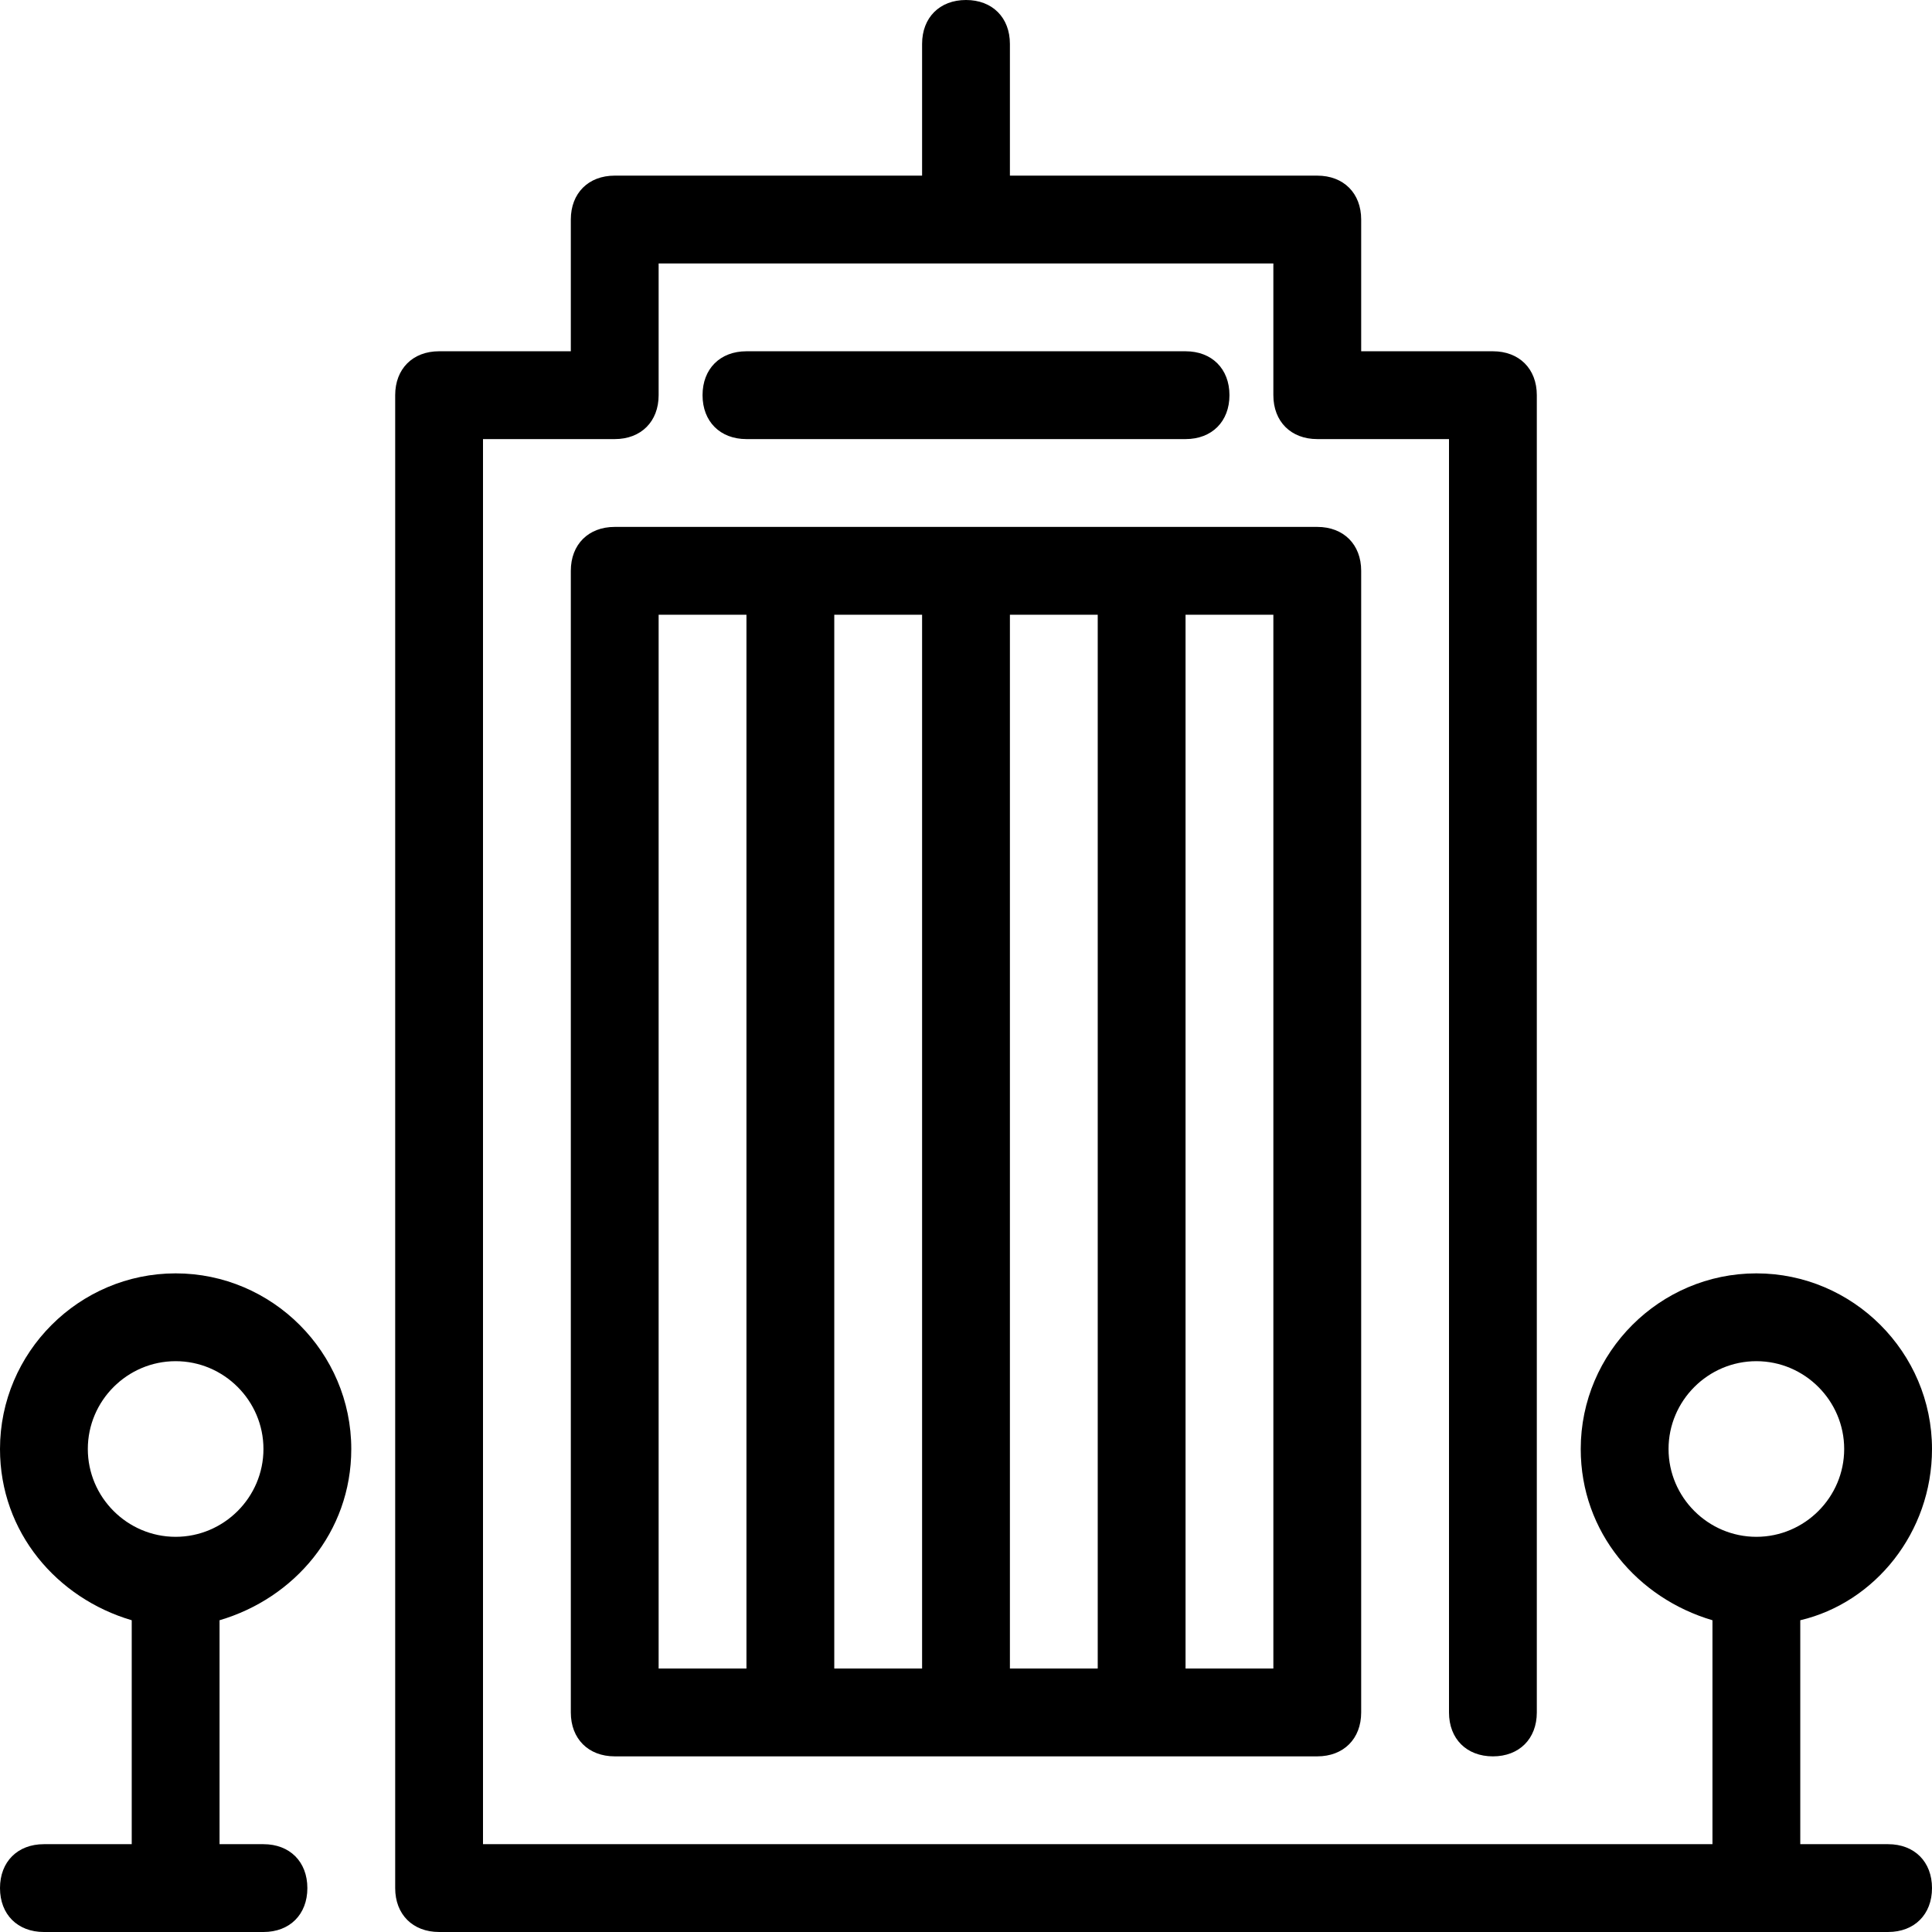
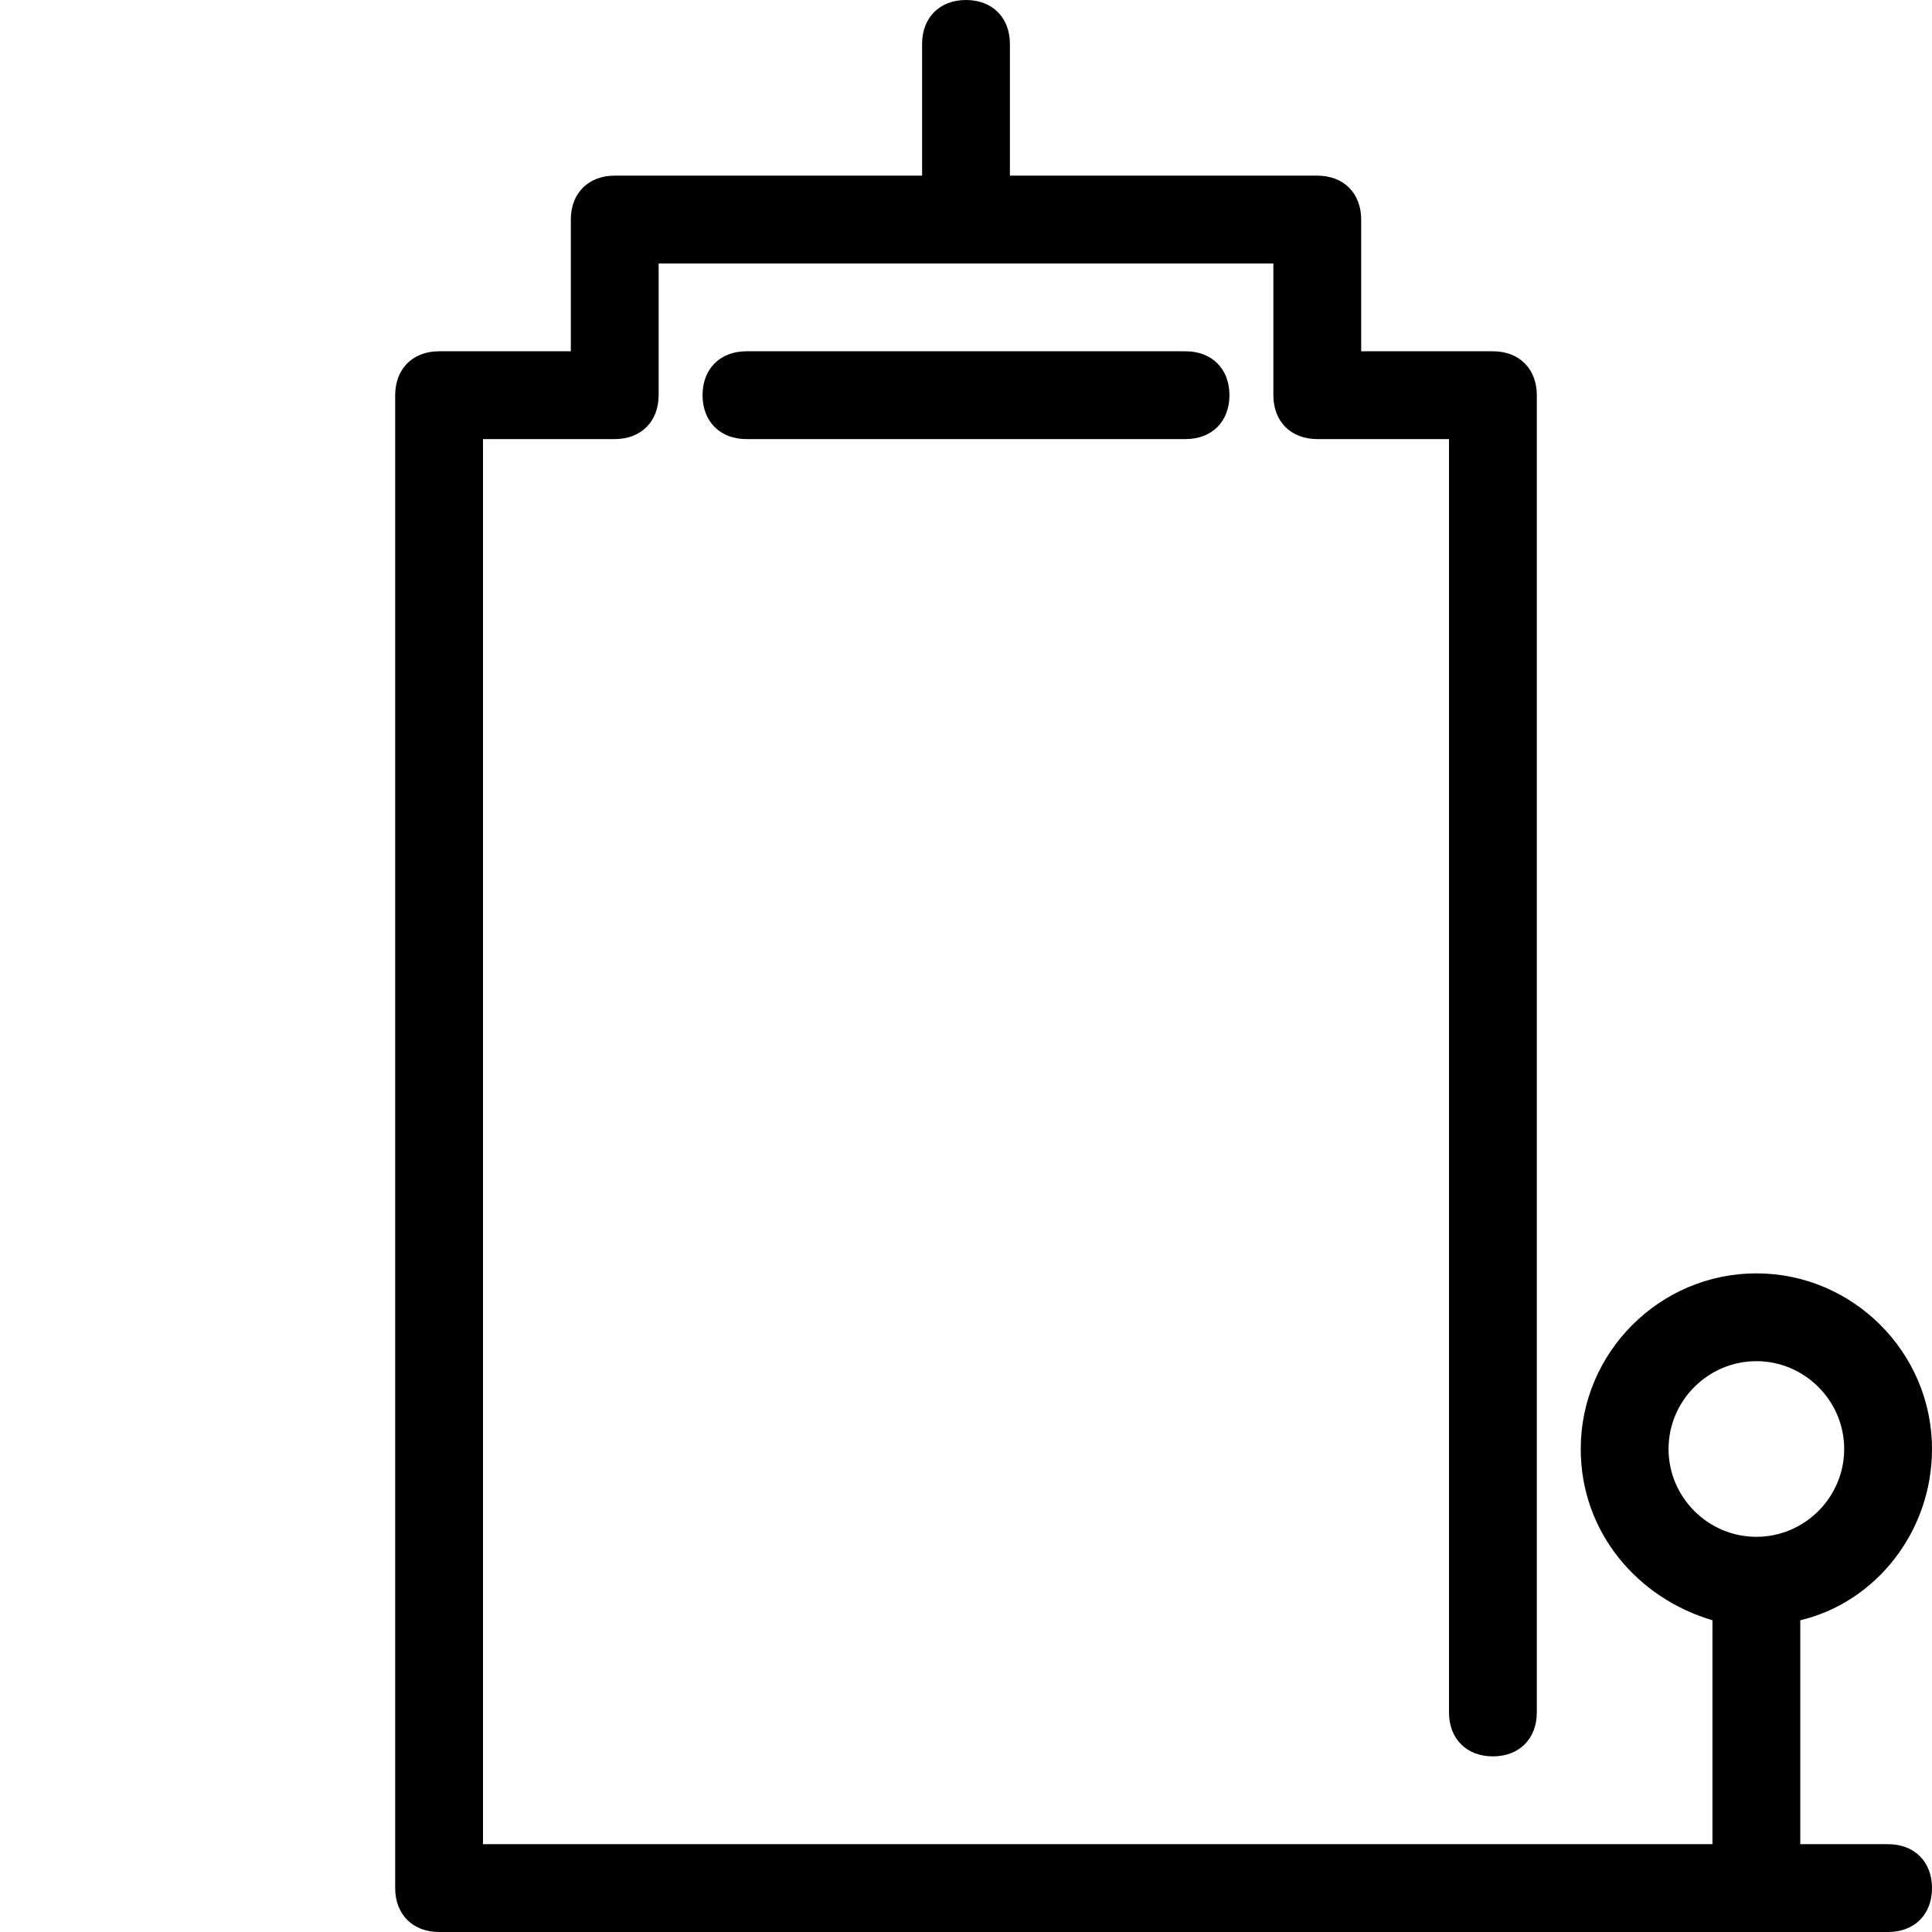
<svg xmlns="http://www.w3.org/2000/svg" fill="#000000" height="800px" width="800px" version="1.1" id="Layer_1" viewBox="0 0 512 512" xml:space="preserve">
  <g>
    <g>
      <path d="M500.364,488.727h-23.273v-59.345C496.873,424.727,512,406.109,512,384c0-25.6-20.945-46.545-46.545-46.545    c-25.6,0-46.545,20.945-46.545,46.545c0,22.109,15.127,39.564,34.909,45.382v59.345H128V116.364h34.909    c6.982,0,11.636-4.655,11.636-11.636V69.818h162.909v34.909c0,6.982,4.655,11.636,11.636,11.636H384v337.455    c0,6.982,4.655,11.636,11.636,11.636c6.982,0,11.636-4.655,11.636-11.636V104.727c0-6.982-4.655-11.636-11.636-11.636h-34.909    V58.182c0-6.982-4.655-11.636-11.636-11.636h-81.455V11.636C267.636,4.655,262.982,0,256,0s-11.636,4.655-11.636,11.636v34.909    h-81.455c-6.982,0-11.636,4.655-11.636,11.636v34.909h-34.909c-6.982,0-11.636,4.655-11.636,11.636v395.636    c0,6.982,4.655,11.636,11.636,11.636h384c6.982,0,11.636-4.655,11.636-11.636S507.345,488.727,500.364,488.727z M442.182,384    c0-12.8,10.473-23.273,23.273-23.273c12.8,0,23.273,10.473,23.273,23.273s-10.473,23.273-23.273,23.273    C452.655,407.273,442.182,396.8,442.182,384z" />
    </g>
  </g>
  <g>
    <g>
-       <path d="M349.091,139.636H162.909c-6.982,0-11.636,4.655-11.636,11.636v302.545c0,6.982,4.655,11.636,11.636,11.636h186.182    c6.982,0,11.636-4.655,11.636-11.636V151.273C360.727,144.291,356.073,139.636,349.091,139.636z M197.818,442.182h-23.273V162.909    h23.273V442.182z M244.364,442.182h-23.273V162.909h23.273V442.182z M290.909,442.182h-23.273V162.909h23.273V442.182z     M337.455,442.182h-23.273V162.909h23.273V442.182z" />
-     </g>
+       </g>
  </g>
  <g>
    <g>
      <path d="M314.182,93.091H197.818c-6.982,0-11.636,4.655-11.636,11.636s4.655,11.636,11.636,11.636h116.364    c6.982,0,11.636-4.655,11.636-11.636S321.164,93.091,314.182,93.091z" />
    </g>
  </g>
  <g>
    <g>
-       <path d="M69.818,488.727H58.182v-59.345c19.782-5.818,34.909-23.273,34.909-45.382c0-25.6-20.945-46.545-46.545-46.545    C20.945,337.455,0,358.4,0,384c0,22.109,15.127,39.564,34.909,45.382v59.345H11.636C4.655,488.727,0,493.382,0,500.364    S4.655,512,11.636,512h58.182c6.982,0,11.636-4.655,11.636-11.636S76.8,488.727,69.818,488.727z M23.273,384    c0-12.8,10.473-23.273,23.273-23.273S69.818,371.2,69.818,384s-10.473,23.273-23.273,23.273S23.273,396.8,23.273,384z" />
-     </g>
+       </g>
  </g>
</svg>